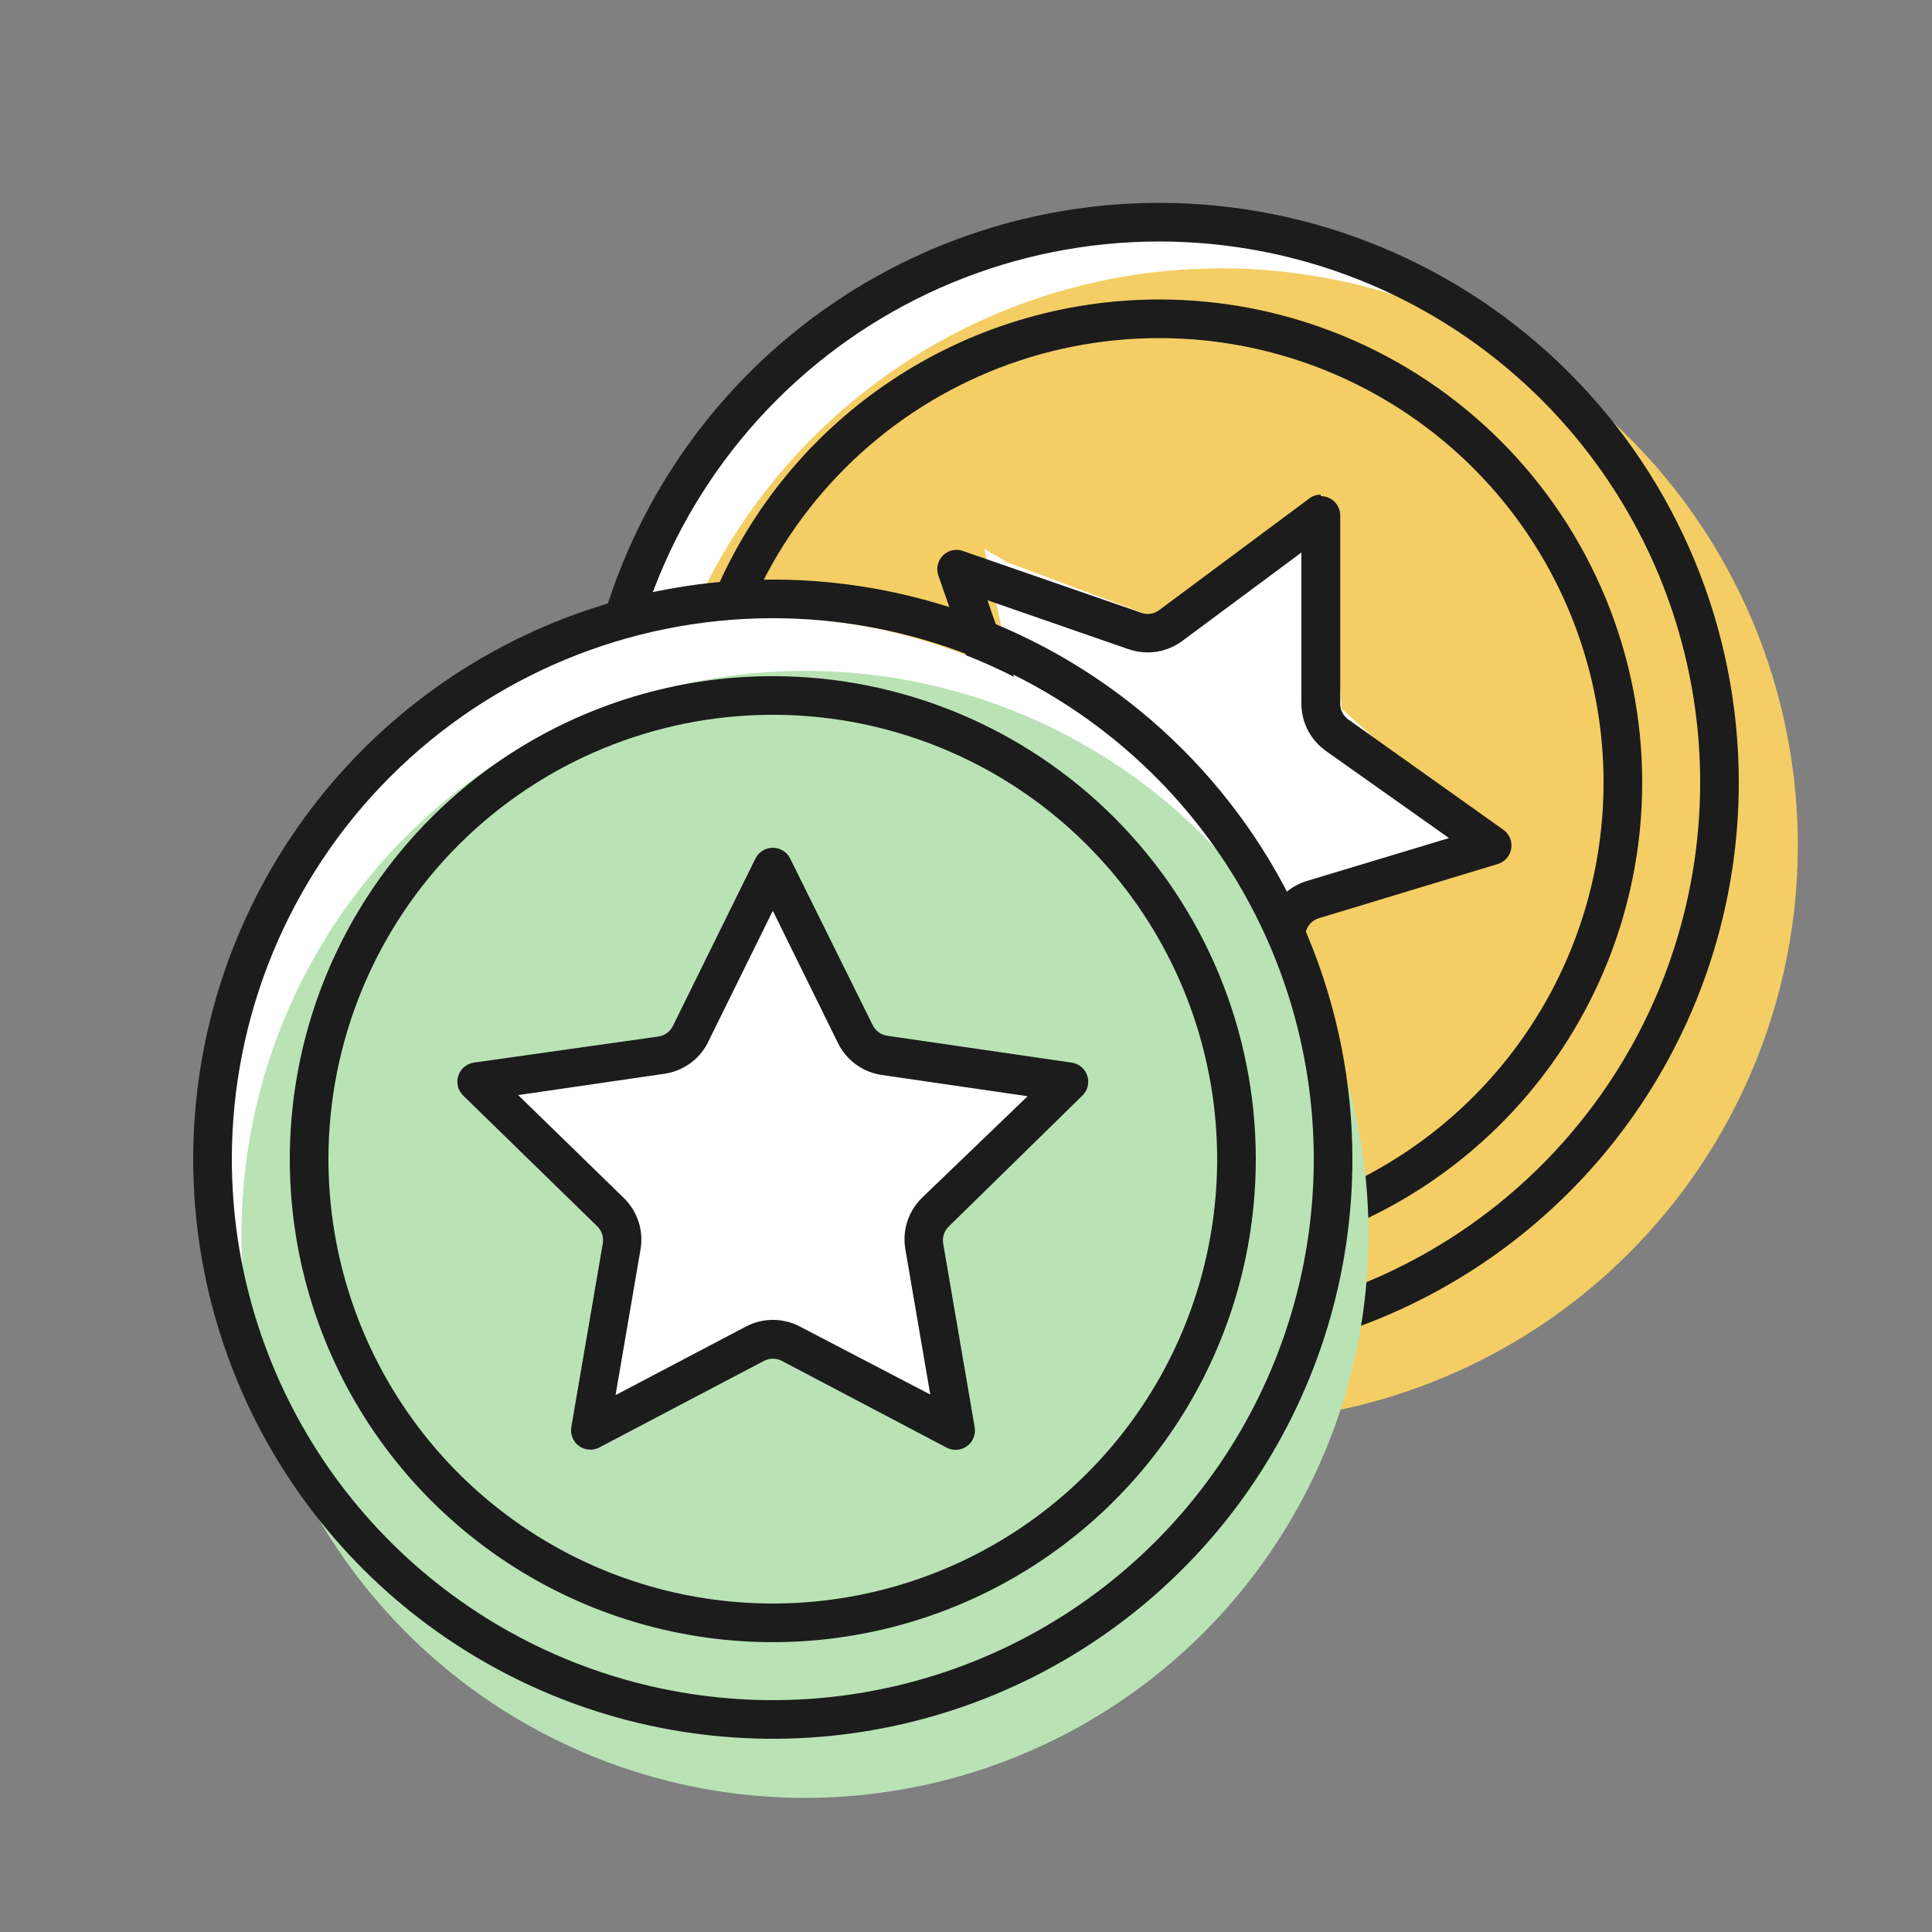
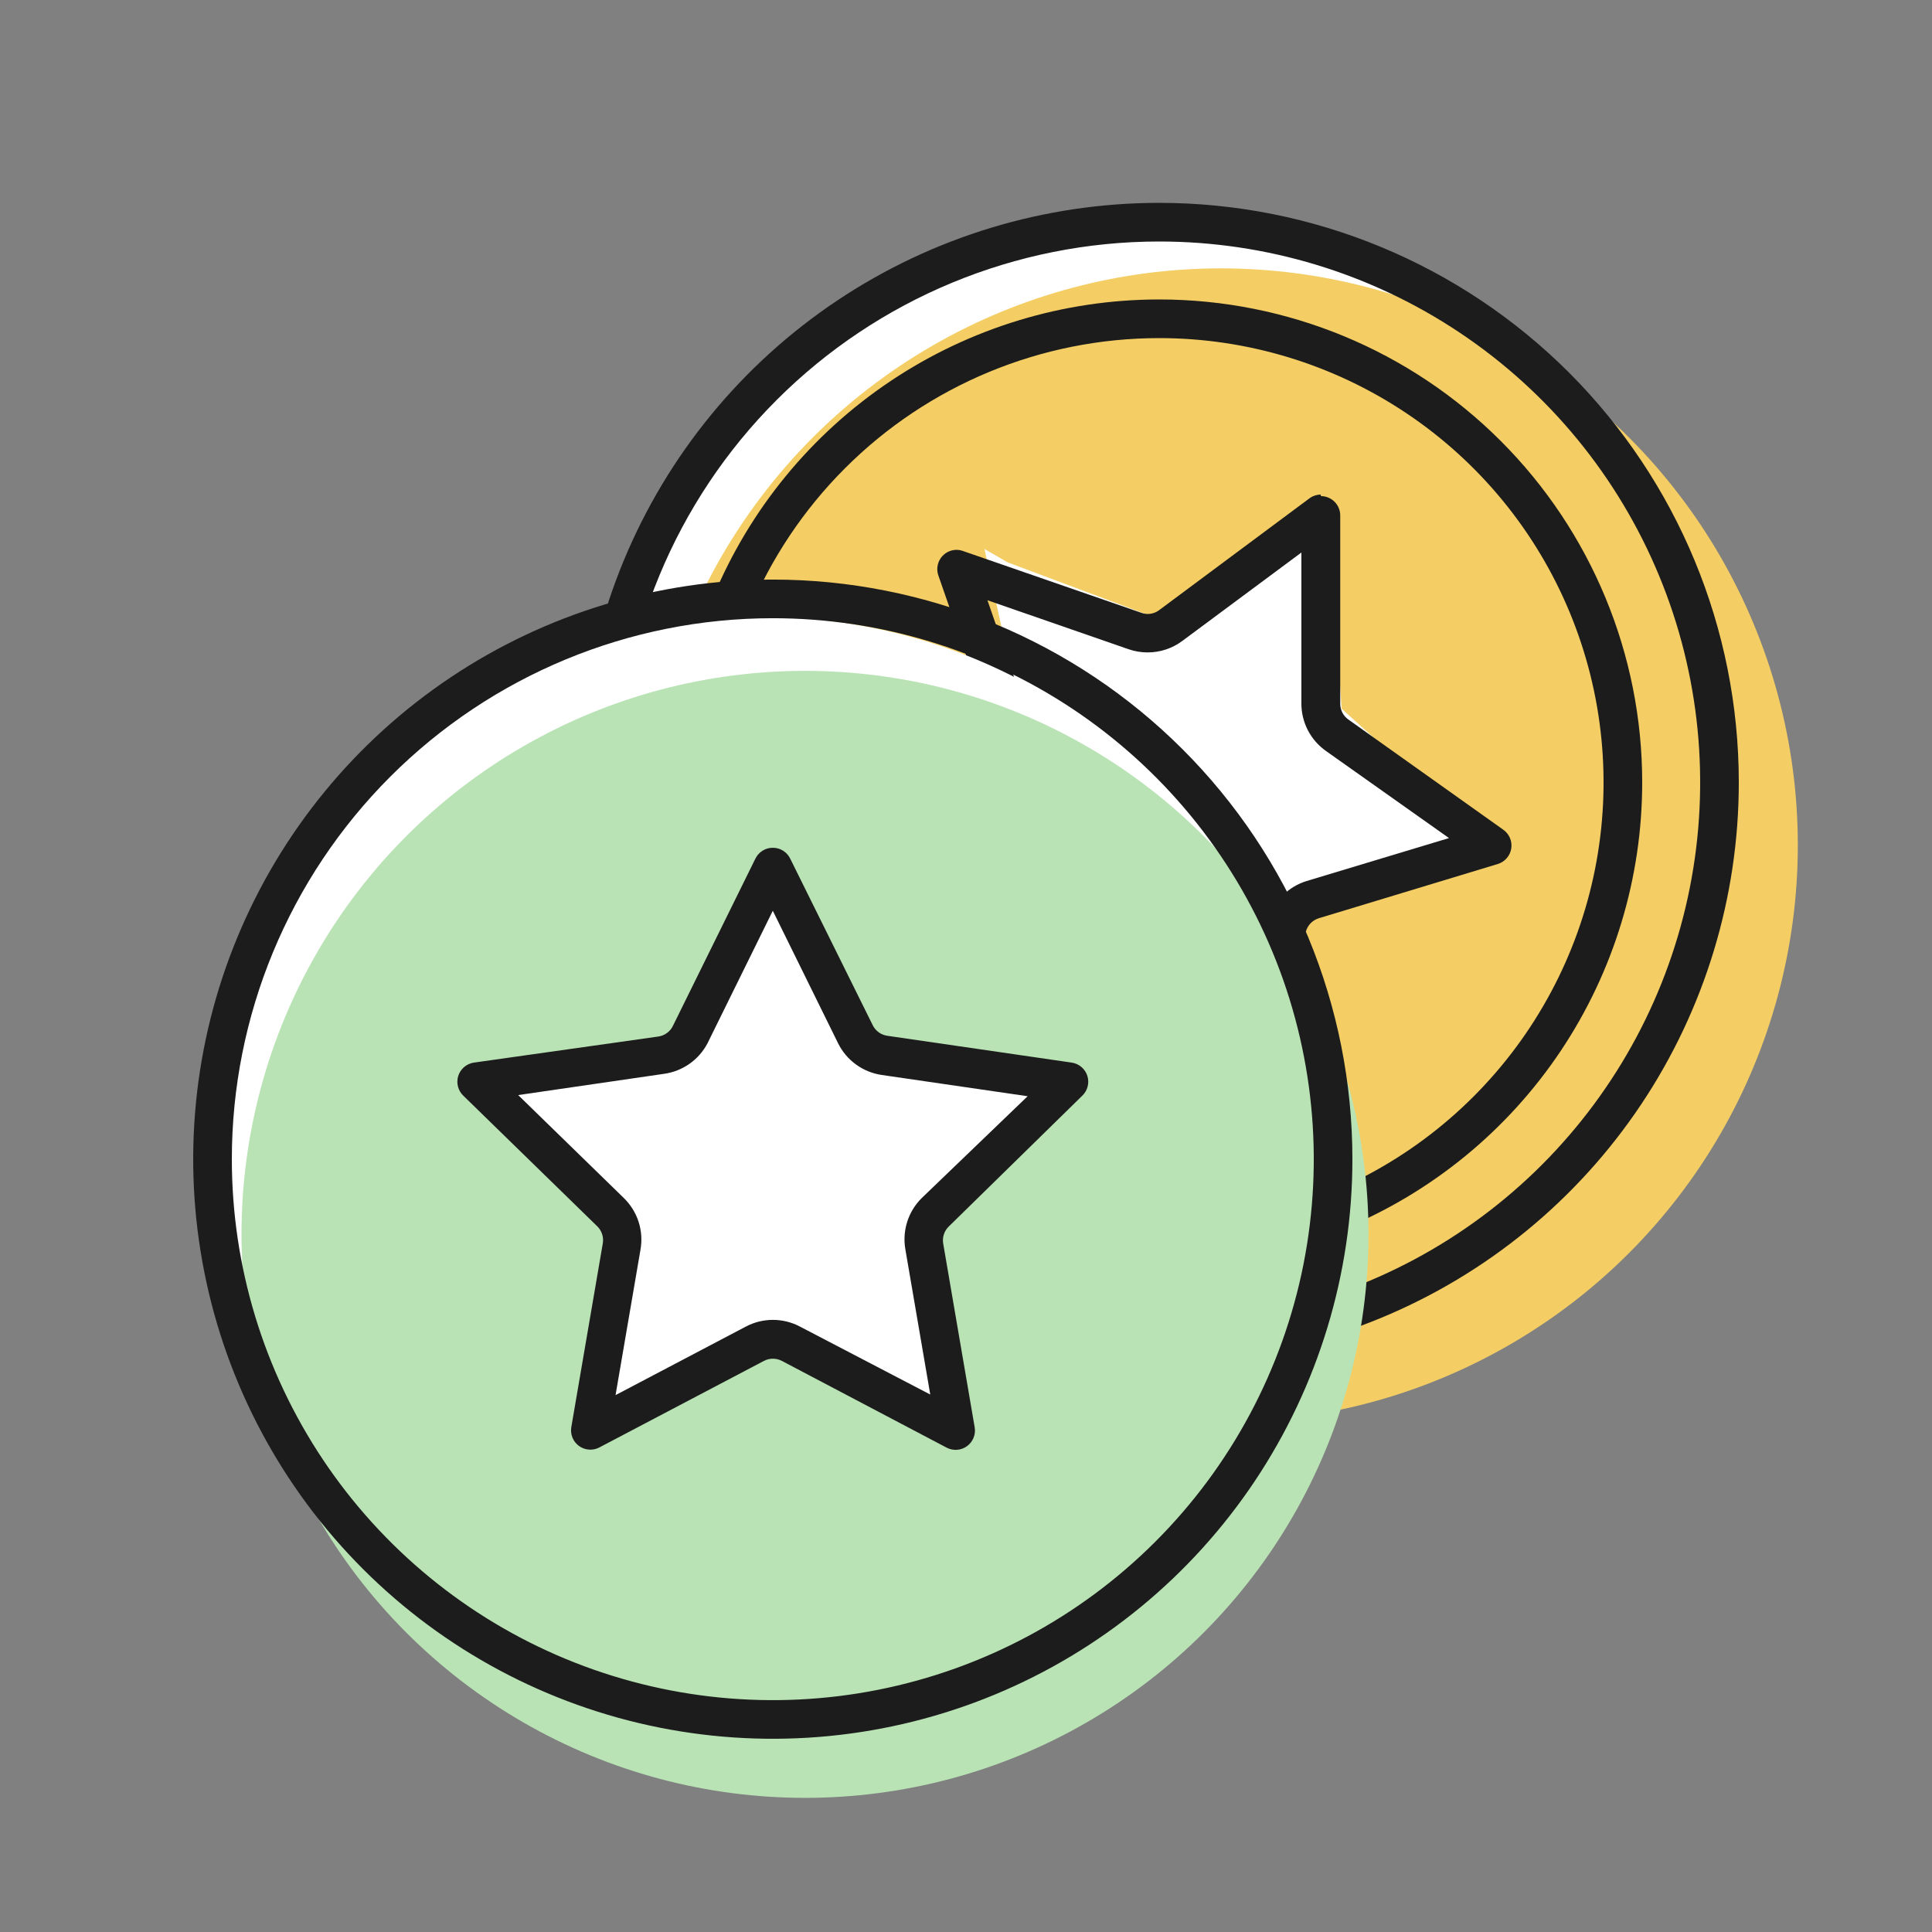
<svg xmlns="http://www.w3.org/2000/svg" width="84" height="84" viewBox="0 0 84 84" fill="none">
  <rect x="0" y="0" width="84" height="84" fill="#808080" stroke="none" />
  <path d="M50.4 58.38C45.582 58.38 40.872 56.952 36.866 54.275C32.86 51.598 29.738 47.794 27.894 43.342C26.051 38.891 25.568 33.993 26.508 29.268C27.448 24.542 29.768 20.202 33.175 16.795C36.582 13.388 40.922 11.068 45.648 10.128C50.373 9.188 55.271 9.671 59.722 11.514C64.173 13.358 67.978 16.48 70.655 20.486C73.331 24.492 74.76 29.202 74.76 34.02C74.76 40.481 72.194 46.677 67.625 51.245C63.057 55.814 56.861 58.38 50.4 58.38Z" fill="white" />
  <ellipse cx="53.083" cy="36.751" rx="25.083" ry="25.083" fill="#F4CE64" />
  <path d="M50.4 10.5C55.052 10.5 59.599 11.879 63.467 14.464C67.335 17.048 70.349 20.721 72.13 25.019C73.91 29.317 74.376 34.046 73.468 38.608C72.561 43.171 70.32 47.362 67.031 50.651C63.742 53.94 59.551 56.18 54.989 57.088C50.426 57.995 45.697 57.53 41.399 55.749C37.102 53.969 33.428 50.955 30.844 47.087C28.259 43.219 26.88 38.672 26.88 34.02C26.88 27.782 29.358 21.799 33.769 17.389C38.18 12.978 44.162 10.5 50.4 10.5ZM50.4 8.82C45.416 8.82 40.544 10.298 36.4 13.067C32.255 15.836 29.026 19.771 27.118 24.376C25.211 28.981 24.712 34.048 25.684 38.936C26.657 43.824 29.057 48.315 32.581 51.839C36.105 55.363 40.595 57.763 45.484 58.736C50.372 59.708 55.439 59.209 60.044 57.301C64.648 55.394 68.584 52.164 71.353 48.02C74.122 43.876 75.6 39.004 75.6 34.02C75.6 27.336 72.945 20.927 68.219 16.201C63.493 11.475 57.083 8.82 50.4 8.82Z" fill="#1C1C1C" />
  <path d="M50.4 14.7C54.221 14.7 57.956 15.833 61.133 17.956C64.311 20.079 66.787 23.096 68.249 26.627C69.712 30.157 70.094 34.041 69.349 37.789C68.603 41.537 66.763 44.979 64.061 47.681C61.359 50.383 57.917 52.223 54.169 52.969C50.421 53.714 46.537 53.332 43.007 51.869C39.476 50.407 36.459 47.931 34.336 44.754C32.213 41.577 31.08 37.841 31.08 34.02C31.08 28.896 33.115 23.982 36.739 20.359C40.362 16.735 45.276 14.7 50.4 14.7ZM50.4 13.02C46.246 13.02 42.186 14.252 38.733 16.559C35.279 18.867 32.588 22.146 30.998 25.984C29.409 29.821 28.993 34.043 29.803 38.117C30.614 42.191 32.614 45.932 35.551 48.869C38.488 51.806 42.229 53.806 46.303 54.617C50.377 55.427 54.599 55.011 58.436 53.422C62.273 51.832 65.553 49.14 67.861 45.687C70.168 42.234 71.4 38.173 71.4 34.02C71.4 28.451 69.187 23.109 65.249 19.171C61.311 15.232 55.969 13.02 50.4 13.02Z" fill="#1C1C1C" />
-   <path d="M50.46 26.943L43.815 24.453L42.804 23.87L44.648 32.344L39.554 38.833L48.377 39.885L53.194 46.708L56.559 38.547L64.527 36.412L58.33 30.813L57.788 22.417L50.46 26.943Z" fill="white" />
+   <path d="M50.46 26.943L43.815 24.453L42.804 23.87L44.648 32.344L39.554 38.833L48.377 39.885L53.194 46.708L56.559 38.547L64.527 36.412L58.33 30.813L57.788 22.417L50.46 26.943" fill="white" />
  <path d="M56.582 24.032V30.567C56.578 30.974 56.673 31.377 56.859 31.74C57.045 32.103 57.316 32.415 57.649 32.65L63 36.438L56.818 38.303C56.421 38.423 56.06 38.64 55.767 38.933C55.474 39.226 55.258 39.587 55.138 39.983L53.273 46.132L49.476 40.798C49.241 40.465 48.929 40.194 48.566 40.008C48.203 39.822 47.8 39.727 47.393 39.731H40.858L44.705 34.548C44.949 34.218 45.108 33.834 45.169 33.429C45.231 33.023 45.193 32.609 45.058 32.222L42.932 26.098L49.056 28.223C49.326 28.318 49.61 28.366 49.896 28.366C50.437 28.367 50.965 28.193 51.4 27.87L56.582 24.023V24.032ZM57.422 21.503C57.243 21.505 57.07 21.564 56.927 21.671L50.4 26.526C50.257 26.634 50.083 26.693 49.904 26.694C49.81 26.693 49.716 26.676 49.627 26.644L41.866 23.956C41.774 23.923 41.677 23.906 41.58 23.906C41.447 23.907 41.316 23.941 41.198 24.003C41.081 24.066 40.98 24.155 40.903 24.264C40.827 24.373 40.778 24.499 40.76 24.631C40.741 24.763 40.755 24.897 40.799 25.023L43.487 32.759C43.533 32.889 43.546 33.028 43.526 33.164C43.505 33.301 43.451 33.43 43.369 33.54L38.531 40.05C38.431 40.177 38.369 40.329 38.353 40.49C38.337 40.65 38.368 40.812 38.441 40.955C38.515 41.099 38.628 41.218 38.768 41.299C38.907 41.38 39.067 41.419 39.228 41.411H47.401C47.539 41.409 47.676 41.44 47.799 41.503C47.922 41.566 48.028 41.659 48.107 41.772L52.886 48.492C52.964 48.605 53.069 48.697 53.19 48.76C53.312 48.822 53.447 48.855 53.584 48.854C53.769 48.862 53.952 48.809 54.104 48.703C54.256 48.596 54.368 48.443 54.424 48.266L56.784 40.479C56.824 40.348 56.896 40.23 56.992 40.133C57.089 40.036 57.208 39.965 57.338 39.924L65.125 37.564C65.276 37.517 65.411 37.429 65.513 37.309C65.617 37.19 65.684 37.044 65.707 36.888C65.731 36.731 65.71 36.572 65.647 36.427C65.585 36.282 65.482 36.158 65.352 36.069L58.632 31.289C58.518 31.21 58.426 31.105 58.363 30.982C58.3 30.859 58.268 30.722 58.271 30.584V22.41C58.271 22.188 58.182 21.974 58.025 21.816C57.867 21.659 57.654 21.57 57.431 21.57L57.422 21.503Z" fill="#1C1C1C" />
  <circle cx="33.251" cy="50.749" r="23.917" fill="white" />
  <ellipse cx="35" cy="53.668" rx="24.5" ry="24.5" fill="#B9E3B5" />
  <path d="M29.167 46.083L22.167 47.25H21L26.833 53.667L25.667 61.833L33.833 58.333L41.417 61.833L40.25 53.083L46.083 47.25L37.917 45.5L33.25 38.5L29.167 46.083Z" fill="white" />
  <path d="M29.167 46.083L22.167 47.25H21L26.833 53.667L25.667 61.833L33.833 58.333L41.417 61.833L40.25 53.083L46.083 47.25L37.917 45.5L33.25 38.5L29.167 46.083Z" fill="white" />
  <path d="M33.6 26.879C38.252 26.879 42.8 28.259 46.667 30.843C50.535 33.428 53.55 37.101 55.33 41.398C57.11 45.696 57.576 50.425 56.669 54.988C55.761 59.55 53.521 63.741 50.232 67.03C46.942 70.32 42.751 72.56 38.189 73.467C33.627 74.375 28.897 73.909 24.6 72.129C20.302 70.349 16.629 67.334 14.044 63.466C11.46 59.598 10.08 55.051 10.08 50.399C10.08 44.161 12.558 38.179 16.969 33.768C21.38 29.357 27.363 26.879 33.6 26.879ZM33.6 25.199C28.616 25.199 23.744 26.677 19.6 29.446C15.456 32.215 12.226 36.151 10.319 40.756C8.411 45.36 7.912 50.427 8.885 55.316C9.857 60.204 12.257 64.694 15.781 68.218C19.306 71.743 23.796 74.143 28.684 75.115C33.572 76.087 38.639 75.588 43.244 73.681C47.849 71.774 51.784 68.544 54.553 64.4C57.322 60.255 58.8 55.383 58.8 50.399C58.8 47.09 58.149 43.813 56.882 40.756C55.616 37.698 53.76 34.92 51.419 32.58C49.08 30.24 46.301 28.384 43.244 27.117C40.187 25.851 36.91 25.199 33.6 25.199Z" fill="#1C1C1C" />
-   <path d="M33.6 31.078C37.421 31.078 41.156 32.212 44.333 34.334C47.51 36.457 49.987 39.475 51.449 43.005C52.911 46.535 53.294 50.42 52.548 54.168C51.803 57.915 49.963 61.358 47.261 64.06C44.559 66.762 41.117 68.602 37.369 69.347C33.621 70.093 29.736 69.71 26.206 68.248C22.676 66.785 19.659 64.309 17.536 61.132C15.413 57.955 14.28 54.22 14.28 50.398C14.28 45.275 16.315 40.36 19.938 36.737C23.561 33.114 28.476 31.078 33.6 31.078ZM33.6 29.398C29.446 29.398 25.386 30.63 21.933 32.938C18.479 35.245 15.788 38.525 14.198 42.362C12.609 46.199 12.193 50.422 13.003 54.495C13.813 58.569 15.813 62.311 18.75 65.248C21.687 68.185 25.429 70.185 29.503 70.995C33.576 71.805 37.799 71.389 41.636 69.8C45.473 68.21 48.753 65.519 51.06 62.065C53.368 58.612 54.6 54.552 54.6 50.398C54.6 44.829 52.387 39.487 48.449 35.549C44.511 31.611 39.169 29.398 33.6 29.398Z" fill="#1C1C1C" />
  <path d="M33.6 39.598L36.439 45.36C36.62 45.727 36.888 46.044 37.218 46.283C37.549 46.523 37.933 46.679 38.338 46.738L44.68 47.662L40.085 52.08C39.792 52.366 39.574 52.719 39.448 53.108C39.322 53.498 39.293 53.912 39.363 54.315L40.446 60.632L34.776 57.675C34.415 57.485 34.013 57.386 33.604 57.386C33.196 57.386 32.794 57.485 32.433 57.675L26.763 60.657L27.846 54.34C27.919 53.932 27.891 53.513 27.764 53.119C27.636 52.725 27.413 52.368 27.115 52.08L22.529 47.612L28.871 46.688C29.269 46.633 29.648 46.484 29.977 46.253C30.306 46.022 30.575 45.716 30.761 45.36L33.6 39.598ZM33.6 36.86C33.443 36.859 33.288 36.903 33.155 36.986C33.021 37.069 32.913 37.189 32.844 37.33L29.257 44.604C29.198 44.727 29.109 44.833 28.999 44.913C28.89 44.993 28.762 45.046 28.627 45.066L20.605 46.2C20.448 46.223 20.3 46.29 20.179 46.394C20.058 46.497 19.968 46.633 19.922 46.786C19.875 46.938 19.873 47.101 19.915 47.254C19.957 47.408 20.042 47.546 20.16 47.654L25.965 53.315C26.063 53.41 26.137 53.528 26.179 53.659C26.222 53.789 26.232 53.928 26.208 54.063L24.839 62.051C24.814 62.204 24.831 62.36 24.889 62.504C24.947 62.647 25.043 62.771 25.167 62.864C25.292 62.956 25.439 63.012 25.593 63.025C25.747 63.039 25.902 63.01 26.04 62.942L33.214 59.17C33.334 59.107 33.468 59.074 33.604 59.074C33.74 59.074 33.874 59.107 33.995 59.17L41.16 62.942C41.299 63.014 41.455 63.046 41.61 63.035C41.766 63.024 41.916 62.969 42.042 62.878C42.169 62.786 42.267 62.661 42.327 62.516C42.386 62.372 42.404 62.214 42.378 62.06L41.009 54.071C40.986 53.936 40.995 53.797 41.038 53.667C41.08 53.537 41.154 53.419 41.253 53.324L47.04 47.654C47.158 47.546 47.243 47.408 47.285 47.254C47.328 47.101 47.325 46.938 47.279 46.786C47.232 46.633 47.143 46.497 47.022 46.394C46.901 46.29 46.753 46.223 46.595 46.2L38.573 45.033C38.438 45.013 38.311 44.96 38.201 44.88C38.091 44.799 38.003 44.693 37.943 44.571L34.356 37.33C34.287 37.189 34.179 37.069 34.046 36.986C33.912 36.903 33.758 36.859 33.6 36.86Z" fill="#1C1C1C" />
</svg>